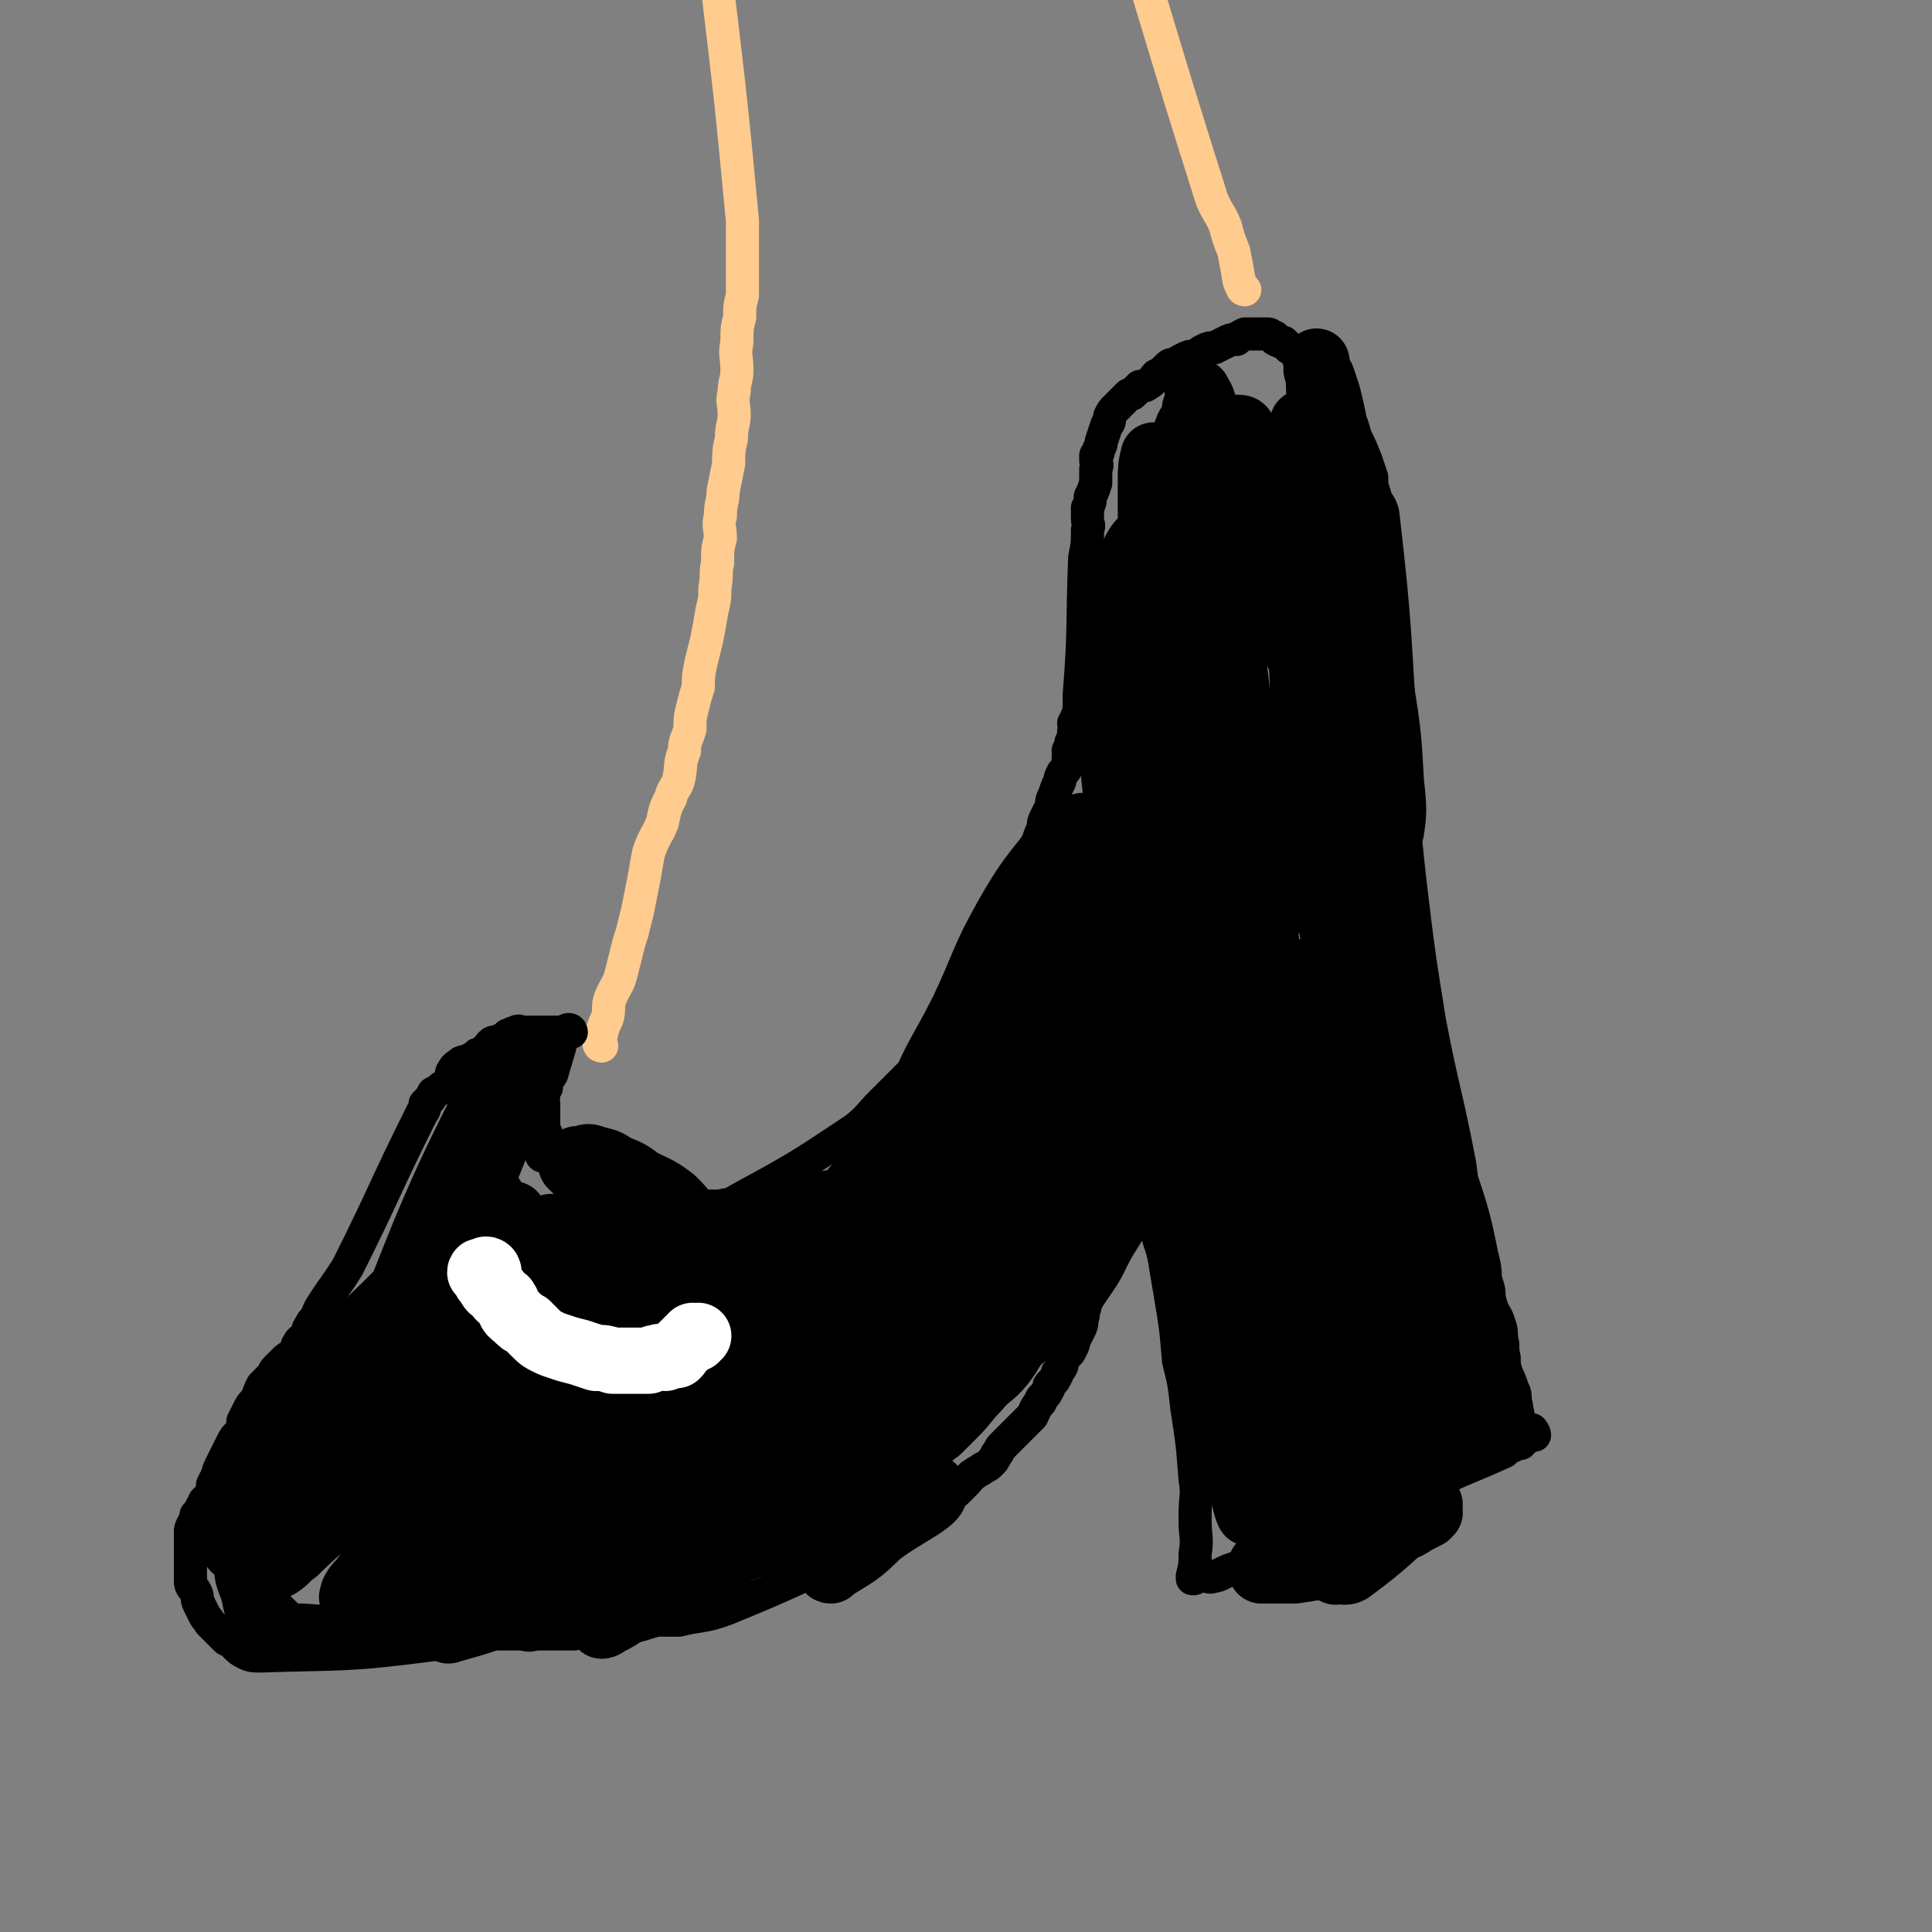
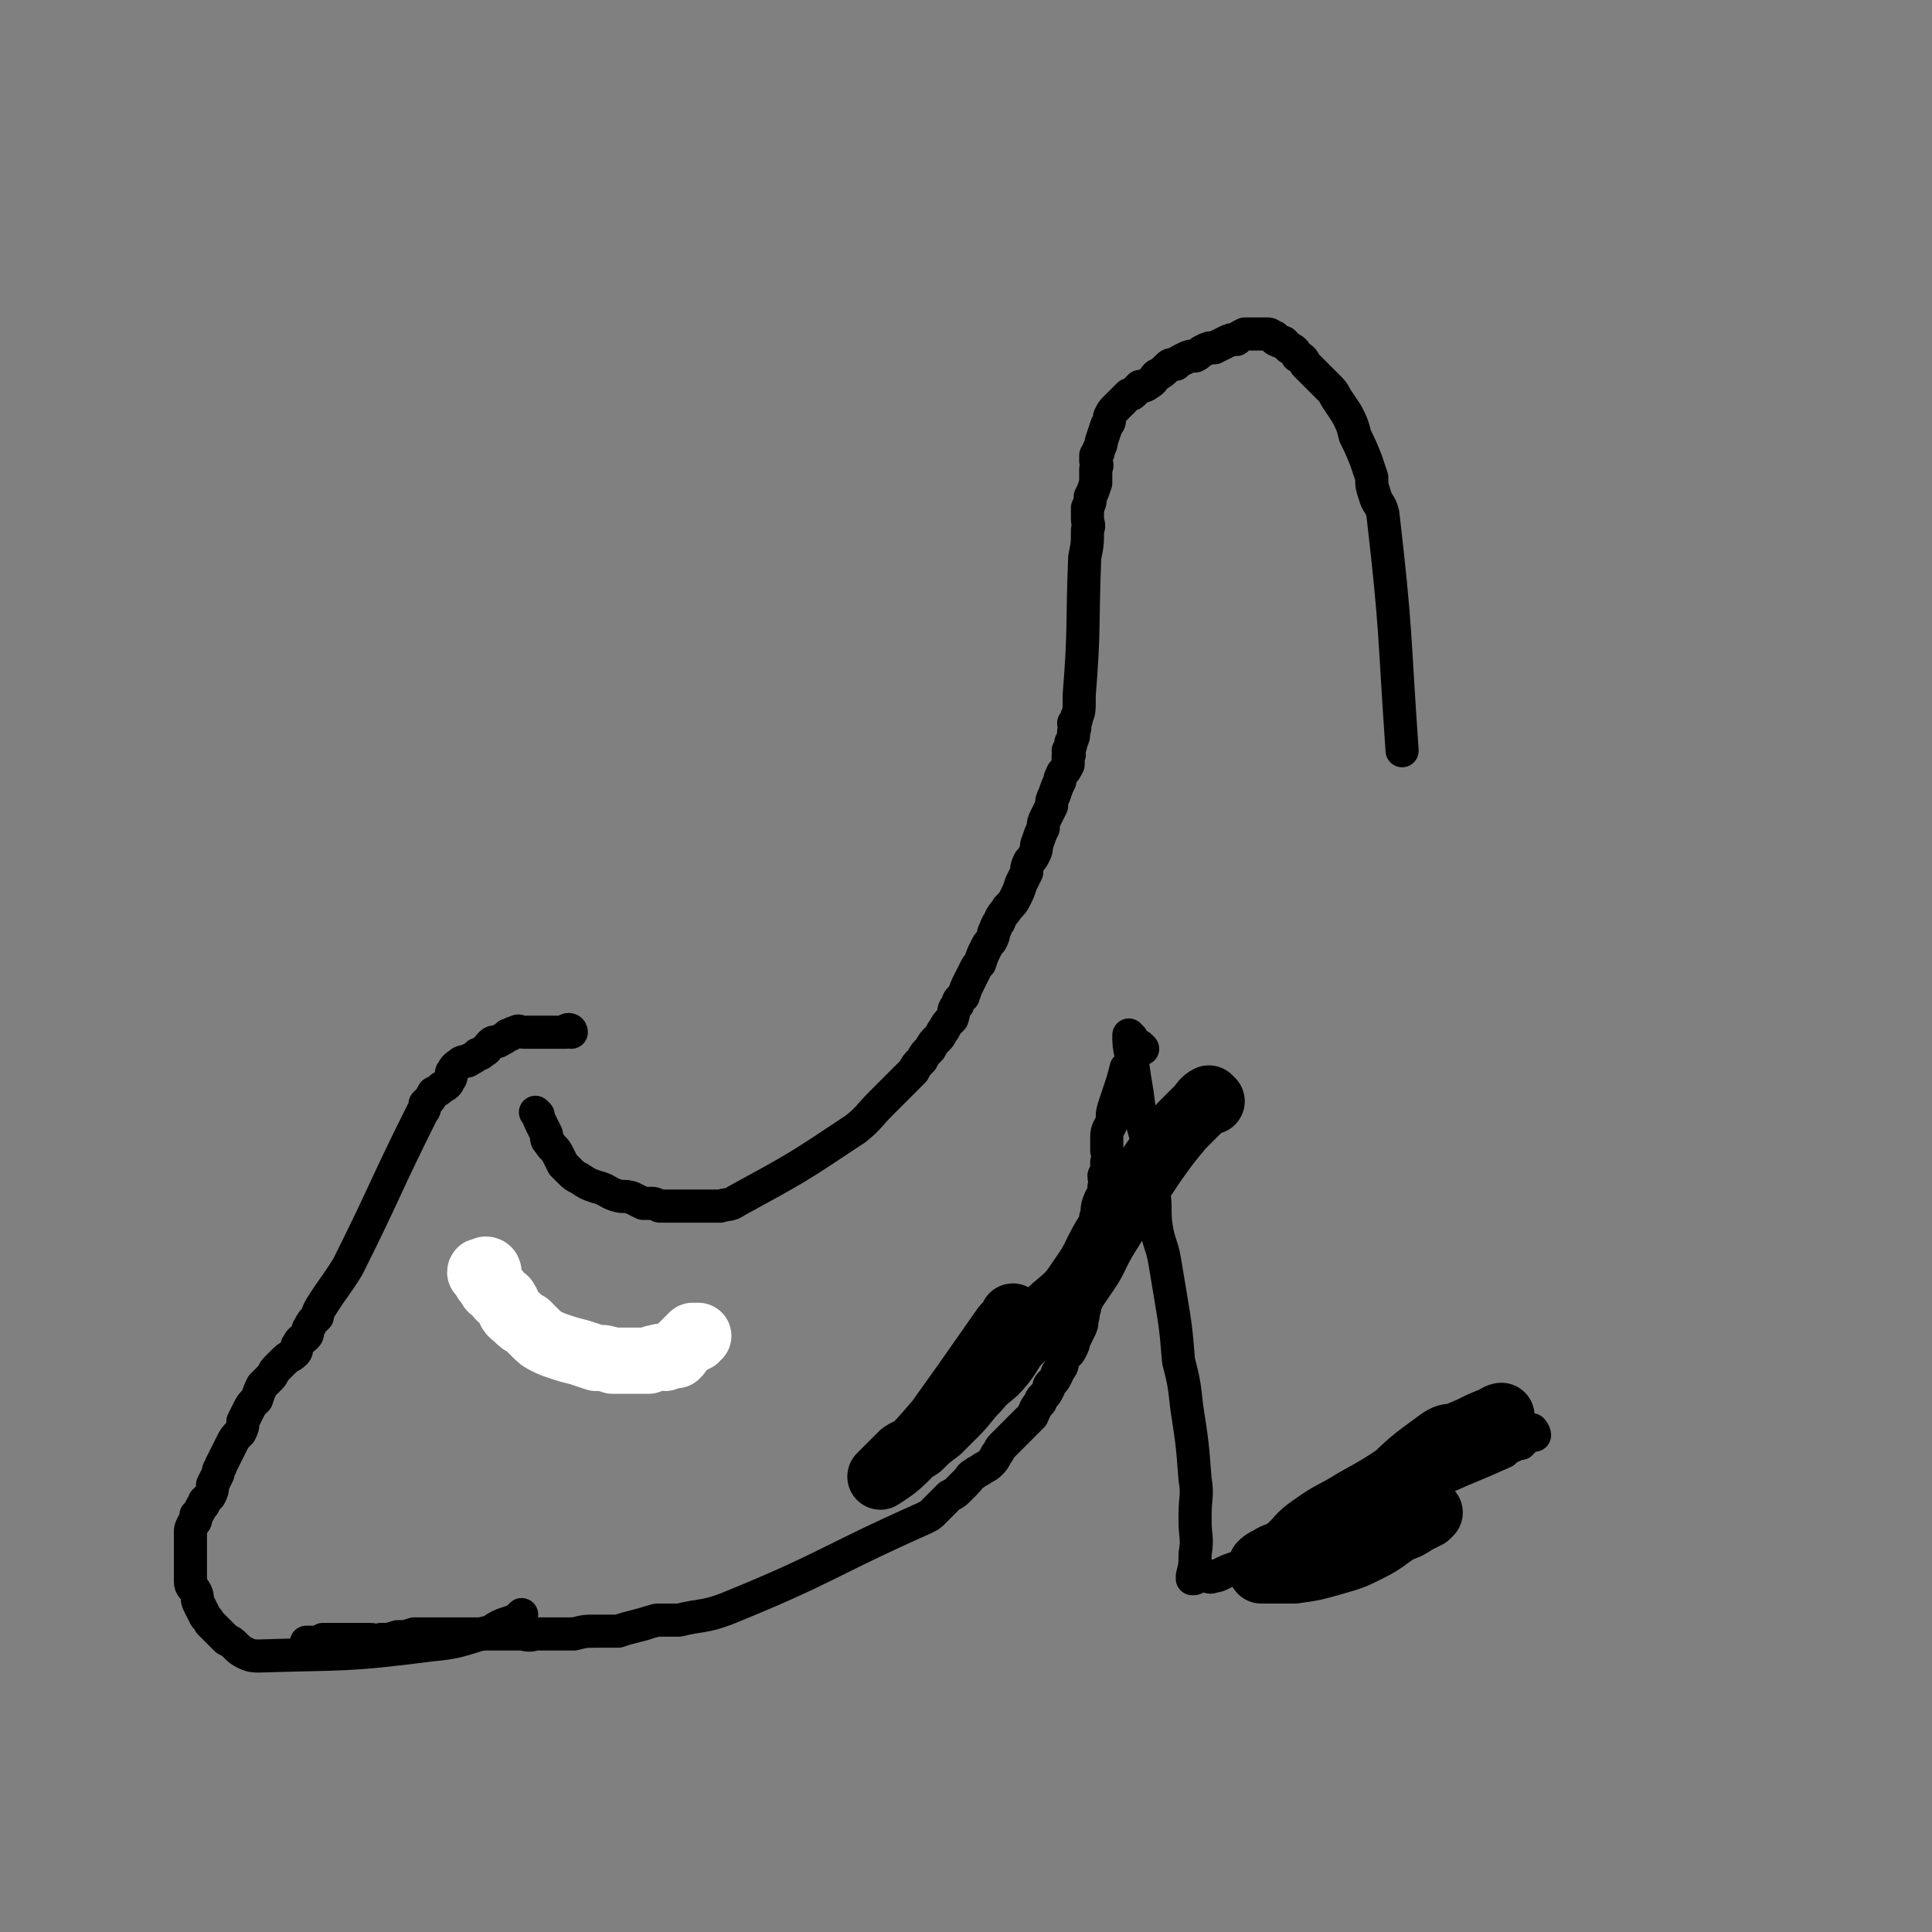
<svg xmlns="http://www.w3.org/2000/svg" viewBox="0 0 700 700" version="1.1">
  <rect x="0" y="0" width="700" height="700" fill="#808080" stroke="none" />
  <g fill="none" stroke="#000000" stroke-width="12" stroke-linecap="round" stroke-linejoin="round">
-     <path d="M483,173c0,0 -1,-1 -1,-1 0,0 0,1 0,2 0,1 0,1 0,3 0,2 0,2 0,4 1,4 1,4 2,8 1,3 0,4 1,7 2,5 2,5 4,10 1,5 2,5 3,10 1,3 1,3 2,6 1,4 1,4 2,7 1,5 1,5 2,9 0,5 1,5 1,9 1,4 0,4 0,8 0,6 0,6 0,13 0,3 1,3 1,6 1,3 0,3 0,6 0,3 0,3 0,6 1,7 2,7 3,13 0,3 0,3 0,6 0,4 0,4 0,7 1,3 1,3 1,6 1,3 1,3 2,6 1,4 1,4 1,8 1,3 1,3 2,6 0,3 0,3 0,6 1,6 0,6 1,12 1,3 1,3 2,6 8,32 8,32 17,64 2,9 2,9 4,18 1,2 1,2 1,4 1,3 1,3 2,6 1,3 1,3 1,6 1,3 1,3 2,6 1,3 0,3 1,6 1,4 2,4 3,7 1,3 1,3 1,6 1,3 0,3 1,7 0,3 0,3 1,6 1,2 1,2 2,5 1,2 1,2 1,5 1,2 0,2 0,4 0,1 0,1 0,2 0,0 0,0 1,1 0,1 0,1 0,1 0,1 0,1 0,1 0,0 0,0 0,1 0,0 0,0 0,1 1,0 1,0 1,1 1,0 1,0 1,0 " />
    <path d="M410,376c0,0 -1,-1 -1,-1 0,3 0,4 1,8 1,7 1,7 2,13 1,8 1,8 3,15 2,11 2,11 3,21 1,6 0,7 1,13 1,6 2,6 3,12 1,6 1,6 2,12 2,12 2,12 3,24 2,8 2,8 3,17 2,13 2,13 3,26 1,6 0,6 0,13 0,1 0,1 0,2 0,6 1,6 0,12 0,4 0,4 -1,8 0,0 0,1 0,1 1,0 1,0 1,-1 1,0 1,0 1,0 2,0 2,0 3,0 1,0 1,1 3,0 1,0 1,0 3,-1 2,-1 2,-1 5,-2 3,-1 2,-1 5,-3 3,-1 3,-2 5,-3 3,0 3,0 5,-1 3,-1 3,-1 5,-2 3,-1 3,-1 6,-2 2,-1 2,0 4,-1 3,-2 2,-2 5,-3 2,-2 2,-2 5,-2 3,-1 3,-1 6,-2 2,-1 2,-2 4,-3 3,-2 3,-1 6,-2 2,-1 2,-1 5,-2 2,-1 2,-1 5,-2 2,-1 2,-1 5,-2 1,-1 1,-1 3,-2 11,-5 12,-5 23,-10 0,-1 -1,-1 -1,-2 0,0 1,1 1,1 1,-1 1,-1 2,-1 0,-1 0,0 1,0 0,-1 0,-1 1,-1 1,-1 1,0 2,0 0,-1 0,-1 1,-1 1,-1 1,-1 1,-2 1,0 1,0 1,0 0,-1 0,-1 0,-1 1,0 1,1 2,1 0,-1 -1,-2 -1,-2 0,0 0,1 0,2 " />
    <path d="M414,380c0,0 -1,-1 -1,-1 -1,0 -1,1 -2,2 -1,1 -1,2 -1,3 -1,2 -1,2 -2,3 -1,4 -1,4 -2,7 -1,3 -1,3 -2,6 -1,3 -1,3 -1,6 -1,3 -2,3 -2,6 0,2 0,2 0,5 1,2 1,2 0,4 0,3 0,3 -1,5 0,2 1,2 0,4 0,3 -1,3 -2,6 -1,3 0,3 -1,5 0,2 0,2 0,5 0,2 1,2 0,4 0,3 0,3 0,6 0,2 0,2 -1,5 0,2 0,2 -1,4 0,3 0,3 -1,5 0,2 -1,2 -1,4 -1,2 0,2 -1,4 0,2 0,2 -1,4 -1,2 -1,2 -2,4 0,1 0,1 -1,3 -1,2 -1,1 -3,3 0,2 0,3 -1,4 -1,2 -1,1 -1,2 -1,2 -1,2 -2,3 -1,1 -1,1 -1,2 -1,2 -1,2 -2,3 -1,1 -1,1 -1,2 -2,2 -2,3 -3,5 -1,1 -1,1 -2,2 -2,2 -2,2 -3,3 -2,2 -2,2 -3,3 -2,2 -2,2 -3,3 -1,1 -1,2 -2,3 -1,2 -1,2 -2,3 -1,1 -1,1 -3,2 -1,1 -2,1 -3,2 -2,1 -1,1 -3,3 -1,1 -1,1 -3,3 -1,1 -1,1 -3,2 -1,1 -1,1 -3,3 -1,1 -1,1 -3,3 -1,1 -1,1 -3,2 -36,16 -35,18 -72,33 -8,3 -9,2 -17,4 -2,0 -2,0 -4,0 -2,0 -2,0 -4,0 -4,1 -3,1 -7,2 -4,1 -4,1 -7,2 -4,0 -4,0 -8,0 -4,0 -4,0 -8,1 -4,0 -4,0 -8,0 -3,0 -3,0 -6,0 -3,1 -3,0 -6,0 -4,0 -4,0 -8,0 -3,0 -3,0 -6,0 -3,0 -3,0 -6,0 -3,0 -3,0 -6,0 -3,0 -3,0 -5,0 -4,0 -4,0 -7,0 -3,1 -3,1 -6,1 -3,1 -3,1 -6,1 -2,1 -2,0 -4,0 -2,0 -2,0 -3,0 -2,0 -2,0 -4,0 -2,0 -2,0 -4,0 -1,0 -1,0 -3,0 -1,0 -1,0 -3,0 -1,1 -1,1 -2,1 -1,1 -1,0 -2,0 0,0 0,0 -1,0 0,0 -1,0 -1,0 1,0 1,0 2,0 " />
    <path d="M195,404c0,0 -1,-1 -1,-1 1,1 1,2 2,4 1,2 1,2 2,4 0,2 0,2 1,3 1,2 2,2 3,4 1,2 1,2 2,4 1,1 1,1 2,2 2,2 2,2 4,3 3,2 3,2 6,3 4,1 4,2 7,3 3,1 3,0 6,1 2,1 2,1 4,2 1,0 1,0 3,0 1,0 1,0 3,1 1,0 1,0 3,0 1,0 1,0 3,0 1,0 1,0 3,0 1,0 1,0 3,0 2,0 2,0 5,0 2,0 2,0 5,0 3,-1 3,0 6,-2 22,-12 22,-12 43,-26 5,-4 5,-5 9,-9 2,-2 2,-2 4,-4 2,-2 2,-2 4,-4 2,-2 2,-2 4,-4 1,-2 1,-2 3,-4 1,-2 1,-2 3,-4 1,-2 1,-2 3,-4 1,-1 1,-2 2,-3 1,-2 1,-2 3,-4 1,-3 0,-3 2,-5 0,-2 1,-2 2,-3 1,-3 1,-3 2,-5 1,-2 1,-2 2,-4 1,-2 1,-2 2,-3 1,-3 1,-3 2,-5 1,-2 1,-2 2,-3 1,-2 1,-2 1,-3 1,-2 1,-3 2,-4 1,-3 2,-3 3,-5 2,-2 2,-2 3,-4 1,-2 1,-2 2,-5 1,-2 1,-2 2,-4 0,-2 0,-2 1,-4 1,-1 1,-1 2,-3 1,-2 0,-2 1,-4 1,-3 1,-3 2,-5 0,-2 0,-2 1,-4 1,-2 1,-2 2,-4 0,-2 0,-2 1,-4 1,-3 1,-3 2,-5 0,-1 0,-1 1,-3 1,-1 1,-1 2,-3 0,-1 0,-1 0,-3 1,-1 0,-1 0,-2 1,-2 1,-2 1,-3 1,-2 1,-2 1,-4 1,-2 0,-2 0,-3 1,-1 1,-1 1,-2 1,-2 1,-3 1,-5 0,-2 0,-1 0,-3 2,-25 1,-25 2,-50 1,-5 1,-5 1,-10 1,-2 0,-2 0,-4 0,-1 0,-1 0,-3 0,0 0,0 0,-1 1,-2 1,-2 1,-4 1,-2 1,-2 2,-5 0,-1 0,-1 0,-2 0,-2 0,-2 0,-3 1,-2 0,-2 0,-3 0,-1 0,-1 0,-2 1,-1 1,-1 1,-2 1,-2 1,-2 1,-3 1,-3 1,-3 2,-6 1,-1 1,-1 1,-3 1,-2 1,-2 2,-3 2,-2 2,-2 3,-3 1,-1 1,-1 2,-2 1,0 1,0 2,-1 1,-1 1,-1 2,-2 1,0 2,0 3,-1 2,-1 2,-2 3,-3 2,-1 2,-1 4,-3 1,-1 1,-1 3,-1 1,-1 1,-1 3,-2 2,-1 2,-1 4,-1 2,-1 1,-1 3,-2 2,-1 2,-1 4,-1 2,-1 2,-1 4,-2 2,-1 2,-1 4,-1 1,-1 1,-1 3,-2 1,0 1,0 2,0 0,0 0,0 1,0 1,0 1,0 1,0 1,0 1,0 2,0 0,0 0,0 1,0 1,0 1,0 1,0 1,0 1,0 2,1 1,0 1,0 1,1 2,1 2,1 3,1 1,1 1,1 2,2 2,1 2,1 3,3 2,1 2,1 3,3 2,2 2,2 4,4 2,2 2,2 4,4 2,2 2,2 3,4 2,3 2,3 4,6 2,4 2,4 3,8 2,4 2,4 4,9 1,3 1,3 2,6 0,3 0,3 1,6 1,4 2,3 3,7 5,43 4,43 7,86 " />
-     <path d="M197,419c0,0 -1,0 -1,-1 0,-1 1,-1 1,-2 0,-1 0,-1 0,-1 0,-1 0,-1 0,-2 0,-1 0,-1 0,-1 0,-2 0,-2 0,-3 0,-2 0,-2 0,-3 0,-3 0,-3 0,-5 0,0 0,0 0,-1 0,-2 -1,-2 0,-3 0,-2 0,-2 1,-3 0,-1 -1,-1 0,-2 0,-1 1,-1 2,-3 1,-4 1,-3 2,-7 1,-3 1,-3 1,-5 " />
  </g>
  <g fill="none" stroke="#FFCB8E" stroke-width="12" stroke-linecap="round" stroke-linejoin="round">
-     <path d="M218,379c0,0 -1,0 -1,-1 0,-2 1,-2 1,-4 1,-3 1,-3 2,-5 1,-4 0,-4 1,-7 2,-5 3,-5 4,-9 1,-4 1,-4 2,-8 1,-4 1,-4 2,-7 1,-4 1,-4 2,-8 1,-5 1,-5 2,-10 1,-5 1,-6 2,-11 2,-6 3,-6 5,-11 1,-5 1,-5 3,-9 1,-4 2,-3 3,-7 1,-5 0,-5 2,-10 0,-4 1,-4 2,-8 0,-4 0,-4 1,-8 1,-4 1,-4 2,-7 0,-4 0,-4 1,-9 1,-4 1,-4 2,-8 1,-5 1,-5 2,-11 1,-4 1,-4 1,-8 1,-5 0,-5 1,-9 0,-5 0,-5 1,-9 0,-4 -1,-4 0,-8 0,-5 1,-5 1,-9 1,-5 1,-5 2,-10 0,-4 0,-5 1,-9 0,-5 1,-5 1,-9 0,-4 -1,-4 0,-8 0,-4 1,-4 1,-8 0,-5 -1,-5 0,-10 0,-5 0,-5 1,-9 0,-4 0,-4 1,-8 0,-3 0,-3 0,-7 0,-3 0,-3 0,-6 0,-3 0,-3 0,-7 0,-3 0,-3 0,-7 -4,-42 -4,-42 -9,-84 -2,-16 -4,-16 -6,-32 -1,-5 -1,-5 -2,-10 0,-5 -1,-5 0,-10 1,-6 2,-6 4,-11 1,0 1,0 1,-1 " />
-     <path d="M451,105c0,0 -1,0 -1,-1 -1,-1 0,-1 -1,-2 -1,-6 -1,-6 -2,-11 -2,-5 -2,-5 -3,-9 -2,-5 -3,-5 -5,-10 -20,-63 -19,-63 -39,-126 " />
-   </g>
+     </g>
  <g fill="none" stroke="#000000" stroke-width="12" stroke-linecap="round" stroke-linejoin="round">
    <path d="M207,374c0,0 0,-1 -1,-1 0,0 -1,0 -1,1 -1,0 -1,0 -2,0 -1,0 -1,0 -1,0 -1,0 -1,0 -2,0 -1,0 -1,0 -1,0 -1,0 -1,0 -2,0 0,0 0,0 -1,0 -2,0 -2,0 -3,0 -2,0 -2,0 -3,0 -2,0 -2,-1 -3,0 -2,0 -1,1 -3,1 -1,1 -1,1 -3,2 -1,1 -2,0 -3,1 -2,2 -1,2 -3,3 -1,1 -1,1 -2,1 -1,1 -1,1 -3,2 -1,1 -1,0 -3,1 -1,1 -2,1 -3,3 -1,1 0,2 -1,3 -1,2 -1,2 -3,3 -1,1 -1,1 -3,2 -1,2 -1,2 -3,4 0,1 0,2 -1,3 -14,28 -13,28 -27,56 -5,8 -5,7 -10,15 -1,2 -1,2 -1,3 -2,2 -2,2 -3,4 -1,1 0,2 -1,3 -2,2 -2,1 -3,3 -1,1 0,2 -1,3 -2,2 -2,1 -4,3 -1,1 -1,1 -3,3 -1,1 -1,2 -2,3 -1,1 -1,1 -3,3 -1,2 -1,2 -2,5 -2,2 -2,2 -3,4 -1,2 -1,2 -2,4 0,2 0,2 -1,4 -2,2 -2,2 -3,4 -1,2 -1,2 -2,4 -1,2 -1,2 -2,4 0,1 -1,1 -1,3 -1,2 -1,2 -2,4 0,2 0,2 -1,4 -1,1 -1,1 -2,2 0,1 0,1 -1,2 -1,2 -1,2 -2,3 0,2 0,2 -1,3 -1,2 -1,2 -1,3 0,2 0,2 0,3 0,2 0,2 0,3 0,2 0,2 0,3 0,2 0,2 0,3 0,2 0,2 0,3 0,2 0,2 0,3 0,2 1,2 2,4 1,2 0,2 1,4 1,2 1,2 2,4 1,2 1,1 2,3 2,2 2,2 3,3 2,2 2,2 3,3 2,1 2,1 3,2 2,2 2,2 4,3 2,1 3,1 5,1 31,-1 31,0 62,-4 11,-1 11,-2 22,-5 3,-2 3,-2 6,-3 3,-1 3,-1 5,-3 " />
  </g>
  <g fill="none" stroke="#000000" stroke-width="24" stroke-linecap="round" stroke-linejoin="round">
-     <path d="M200,469c0,0 0,-1 -1,-1 -3,3 -3,3 -6,7 -5,7 -5,7 -8,14 -5,11 -5,11 -9,22 -4,11 -3,11 -8,22 -2,6 -3,6 -6,12 -1,3 -1,3 -2,6 -1,0 -1,0 -1,1 0,0 0,1 0,1 0,-2 3,-5 1,-5 -11,-3 -17,-1 -28,-1 -1,0 2,2 3,1 6,-6 7,-7 11,-15 8,-14 8,-14 15,-28 6,-16 6,-16 12,-31 4,-9 4,-9 7,-18 2,-5 2,-5 4,-10 1,-2 1,-2 1,-4 1,-1 1,-1 1,-2 -1,0 -2,0 -4,1 -4,2 -4,2 -8,5 -9,9 -9,9 -17,20 -11,14 -11,14 -21,30 -10,15 -10,15 -19,30 -5,9 -5,9 -11,18 -2,4 -3,4 -5,7 -1,2 -1,3 -2,4 -1,1 -2,2 -2,2 1,0 2,-1 3,-3 6,-7 6,-7 11,-14 7,-11 8,-10 15,-21 6,-9 5,-9 11,-19 3,-6 3,-6 6,-12 2,-3 2,-2 3,-5 2,-2 1,-2 2,-4 0,-1 1,-1 1,-2 0,-1 0,-1 0,-1 -3,2 -4,2 -7,5 -7,7 -8,7 -13,15 -8,11 -8,11 -14,23 -5,9 -5,10 -8,20 -2,7 -2,7 -4,14 -1,4 -1,4 -2,8 0,2 0,2 0,4 0,0 0,0 0,1 0,1 0,1 0,1 3,-2 3,-3 6,-5 7,-7 7,-6 13,-13 8,-9 7,-9 14,-18 7,-9 7,-9 14,-19 5,-8 5,-8 10,-16 2,-2 2,-2 4,-4 1,-3 2,-3 3,-5 0,-1 0,-1 0,-1 -1,-1 -1,-1 -2,0 -5,1 -6,0 -10,3 -9,5 -9,5 -16,12 -10,7 -10,7 -19,16 -7,8 -7,8 -12,16 -4,7 -11,16 -5,14 60,-20 75,-32 137,-58 3,-1 -4,1 -7,4 -7,7 -7,8 -14,16 -7,9 -6,9 -13,19 -8,9 -8,9 -16,18 -6,7 -6,7 -12,14 -2,3 -3,3 -5,6 -1,1 0,2 -1,3 0,1 -1,2 -1,1 8,-1 10,-1 17,-5 15,-8 15,-9 28,-19 12,-8 12,-8 23,-18 11,-9 10,-9 20,-18 12,-11 11,-11 23,-21 6,-6 6,-6 13,-12 6,-6 6,-6 13,-12 3,-3 3,-3 7,-5 1,-2 1,-2 3,-4 1,-1 1,-1 1,-1 1,-1 2,-1 2,-2 0,0 -1,0 -2,1 -5,3 -5,3 -10,8 -7,5 -7,5 -13,11 -7,7 -7,8 -15,15 -6,6 -6,6 -12,11 -2,2 -2,2 -4,4 -1,1 -1,1 -1,2 -1,0 -1,1 0,1 1,0 1,-1 3,-1 9,-6 9,-6 18,-12 13,-11 12,-12 24,-23 15,-13 15,-13 29,-26 12,-11 12,-12 24,-24 12,-12 12,-13 24,-26 5,-4 5,-4 10,-9 3,-4 3,-4 6,-8 1,0 2,-1 1,0 -41,63 -83,131 -85,128 -2,-3 39,-70 77,-141 8,-14 6,-15 13,-30 7,-13 7,-13 14,-26 5,-11 5,-11 11,-23 4,-9 4,-9 8,-18 2,-5 2,-5 4,-11 1,-4 1,-4 2,-7 1,-2 1,-1 2,-3 0,0 0,-1 0,-1 0,0 0,0 0,0 0,2 -1,2 -1,4 -4,10 -4,10 -8,19 -5,12 -4,12 -9,25 -5,14 -6,14 -11,28 -5,11 -4,11 -8,23 -3,9 -2,10 -6,19 -1,4 -2,4 -4,8 -1,3 -1,3 -2,6 0,1 0,1 -1,2 0,1 0,2 0,2 5,-6 6,-7 10,-15 7,-15 6,-16 12,-31 8,-21 9,-20 16,-41 5,-20 4,-20 8,-40 3,-17 3,-17 6,-35 2,-10 1,-10 3,-21 1,-8 1,-8 1,-17 1,-4 1,-5 0,-9 0,-5 0,-5 -1,-10 0,-3 0,-3 -1,-5 -1,-2 -1,-2 -3,-2 -2,0 -3,0 -5,2 -3,4 -3,5 -6,10 -5,9 -7,8 -10,17 -4,16 -2,16 -5,32 -2,16 -2,16 -4,31 -1,14 -1,14 -2,29 0,12 0,12 0,25 1,8 0,8 1,17 1,6 1,6 3,12 1,2 1,2 2,4 1,2 1,3 2,3 0,1 1,1 1,0 2,-4 2,-5 3,-10 2,-13 3,-13 4,-27 1,-18 1,-19 2,-37 1,-22 1,-22 2,-44 0,-13 1,-13 0,-25 0,-8 0,-8 -1,-16 0,-4 -1,-12 -1,-8 22,151 24,167 46,318 1,4 1,-5 0,-9 -5,-40 -5,-40 -12,-79 -5,-30 -7,-30 -12,-60 -3,-21 -2,-21 -4,-43 -1,-10 -1,-10 -2,-21 0,-3 0,-3 -1,-7 0,-1 0,-1 0,-3 0,0 0,-1 0,-1 0,1 0,2 0,4 1,15 1,15 2,29 2,23 3,23 5,45 3,24 2,24 5,48 2,20 2,19 5,39 2,13 2,13 4,26 2,8 2,8 4,15 1,5 0,6 1,11 1,5 1,5 1,9 1,3 0,3 0,5 0,1 0,1 0,3 0,0 0,1 0,1 0,-1 1,-2 0,-5 -2,-12 -2,-12 -5,-24 -4,-17 -4,-17 -7,-34 -4,-23 -5,-23 -8,-46 -3,-19 -3,-19 -6,-38 -1,-9 -1,-9 -4,-17 -1,-3 -1,-3 -3,-6 -1,-2 -1,-3 -3,-3 -1,0 -2,0 -3,2 -4,4 -6,4 -7,9 -4,12 -3,12 -4,25 -1,20 -1,20 0,40 2,25 2,25 7,50 3,20 5,19 8,39 4,16 3,16 6,32 2,11 6,31 6,22 -1,-65 -3,-85 -9,-169 0,-6 -4,-10 -4,-10 -1,0 1,5 2,9 3,13 3,13 5,26 4,18 4,18 8,36 5,17 5,17 10,35 5,14 5,14 11,27 4,11 4,11 8,21 3,6 3,6 6,11 1,3 2,3 4,5 1,1 1,1 3,1 0,1 1,0 1,0 1,-4 2,-4 2,-9 0,-17 1,-17 -1,-35 -3,-24 -5,-24 -10,-48 -4,-20 -4,-20 -8,-41 -3,-17 -2,-17 -4,-35 -1,-6 -2,-6 -3,-12 -1,-2 -1,-3 -2,-5 0,-1 -1,-1 -2,0 -2,0 -3,0 -4,2 -4,7 -4,7 -6,15 -3,13 -3,13 -3,27 -1,26 0,26 1,52 1,27 0,27 3,54 1,14 2,14 6,28 2,8 2,8 5,15 1,3 1,5 3,5 4,0 6,-1 8,-5 5,-11 5,-12 7,-25 4,-22 4,-22 5,-44 2,-27 2,-27 0,-54 -1,-29 -3,-29 -6,-59 -1,-18 -1,-18 -3,-36 -1,-13 0,-13 -2,-25 -1,-7 -1,-7 -3,-13 0,-4 -1,-4 -2,-7 0,-1 0,-2 -1,-3 0,0 0,0 0,1 0,7 -1,7 0,15 1,18 0,19 4,37 4,22 5,21 11,43 5,19 5,19 10,38 5,15 5,15 10,29 3,7 3,7 6,14 2,4 3,4 5,8 2,2 2,2 4,4 1,1 1,2 1,2 1,0 2,-1 2,-2 1,-6 2,-6 0,-13 -4,-21 -6,-21 -12,-43 -8,-32 -7,-32 -15,-64 -8,-31 -9,-31 -17,-62 -5,-22 -12,-56 -9,-44 7,37 11,71 27,142 7,26 9,26 18,52 1,2 1,3 2,5 0,0 0,-1 0,-2 -1,-9 -1,-9 -2,-17 -5,-26 -6,-26 -11,-52 -4,-25 -4,-25 -7,-50 -3,-26 -2,-26 -5,-51 -2,-21 -3,-21 -6,-42 -1,-13 0,-13 -1,-26 -1,-11 -2,-11 -4,-22 -2,-11 -3,-11 -5,-21 -1,-8 -1,-8 -3,-16 -1,-3 -1,-3 -2,-6 -1,-2 -1,-2 -2,-3 0,-1 0,-1 0,-2 0,0 0,-1 0,-1 1,7 1,8 1,15 2,14 2,14 3,28 2,18 3,18 4,35 2,14 1,14 2,28 0,6 0,6 1,13 1,4 2,5 3,9 0,0 0,-1 -1,-1 0,0 0,0 0,0 -1,-7 -1,-7 -3,-14 -2,-11 -3,-11 -5,-22 -3,-11 -2,-11 -5,-22 -3,-9 -4,-9 -7,-17 -3,-7 -3,-7 -6,-12 -2,-4 -3,-4 -6,-7 -2,-1 -2,-2 -4,-3 -2,-1 -3,-1 -5,0 -1,0 -2,1 -3,2 -3,4 -3,4 -4,8 -4,11 -4,11 -5,22 -2,16 -1,16 -2,33 0,15 0,15 0,31 0,9 1,22 0,18 -3,-14 -6,-55 -9,-55 -2,1 0,29 1,57 0,1 0,2 1,3 1,0 1,0 2,0 3,-4 4,-4 6,-8 4,-9 4,-9 7,-19 3,-8 2,-8 4,-16 1,-4 1,-4 2,-8 0,-1 0,-1 -1,-2 0,-1 0,-1 -1,0 -7,5 -7,5 -13,11 -10,13 -10,13 -18,27 -9,19 -8,19 -16,39 -8,21 -8,21 -16,43 -5,15 -4,15 -9,31 -3,10 -2,10 -5,20 -1,4 -2,4 -3,9 -1,1 -1,2 -1,2 2,-4 3,-6 5,-12 4,-12 5,-12 9,-25 5,-15 5,-14 9,-30 2,-11 2,-11 3,-22 1,-7 1,-8 1,-15 1,-2 1,-3 0,-5 0,-1 -1,-1 -2,0 -3,2 -4,2 -7,5 -10,13 -11,13 -19,27 -9,16 -8,17 -16,34 -8,16 -9,15 -16,32 -5,12 -4,13 -9,25 -1,4 -2,4 -3,8 -1,2 -1,3 0,3 0,1 1,1 3,0 8,-5 9,-4 15,-10 13,-13 12,-14 24,-29 12,-16 12,-17 25,-33 9,-13 9,-13 19,-25 7,-9 7,-9 14,-18 1,-2 1,-2 3,-5 1,-1 2,-2 2,-2 -2,1 -4,1 -7,3 -9,5 -9,4 -17,11 -17,16 -16,18 -32,35 -17,18 -17,18 -33,37 -16,18 -15,18 -30,36 -10,12 -11,12 -21,23 -5,6 -5,6 -10,11 -22,19 -18,28 -43,38 -40,16 -44,7 -87,14 -1,0 -2,0 -3,0 0,-1 0,-2 1,-3 5,-4 5,-4 9,-7 10,-5 10,-5 19,-10 9,-5 10,-5 19,-10 4,-2 3,-3 7,-6 2,-1 2,0 4,-2 1,-1 2,0 2,-2 1,-2 0,-2 0,-4 -4,-9 -4,-9 -8,-17 -6,-9 -7,-9 -13,-17 -4,-7 -4,-7 -8,-13 -2,-4 -1,-4 -3,-8 -1,-1 -1,-1 -2,-2 0,-1 0,-1 0,-1 -1,-1 -1,0 -1,1 -3,5 -4,4 -6,10 -6,15 -6,15 -11,30 -6,17 -5,17 -10,34 -4,10 -4,10 -8,20 -2,6 -2,6 -4,12 -1,0 -1,0 -1,0 0,1 0,1 0,1 2,-5 3,-5 5,-10 6,-13 5,-13 10,-26 7,-15 7,-15 14,-29 5,-12 4,-12 10,-23 2,-5 3,-4 5,-9 2,-3 1,-3 2,-6 0,-1 0,-1 0,-1 0,-1 0,-1 0,-1 -2,1 -3,1 -4,3 -5,4 -5,4 -9,9 -7,12 -6,12 -12,24 -6,14 -6,14 -12,28 -4,9 -4,9 -8,18 -2,4 -2,4 -3,8 -1,2 -1,2 -2,4 0,1 -1,2 0,2 3,-3 4,-4 7,-9 8,-12 8,-12 15,-24 9,-18 8,-18 17,-35 8,-17 9,-17 16,-35 4,-9 4,-9 8,-19 2,-4 2,-4 4,-8 0,-2 0,-2 0,-3 0,0 -1,-1 -1,0 -5,1 -7,0 -9,4 -23,43 -29,61 -41,91 -3,6 12,-16 12,-19 1,-2 -5,4 -9,9 -11,11 -12,11 -22,23 -10,13 -10,12 -19,26 -6,9 -5,10 -11,20 -3,6 -4,6 -6,13 -2,3 -1,3 -1,6 0,2 -1,3 0,4 1,1 2,1 3,0 6,-1 6,-1 11,-4 10,-6 10,-6 19,-14 9,-8 10,-8 17,-18 6,-10 5,-10 10,-21 2,-4 2,-4 4,-9 1,-2 1,-3 1,-5 0,-1 -1,-1 -2,0 -4,0 -5,0 -8,2 -11,7 -10,8 -20,16 -8,7 -10,6 -16,15 -7,10 -5,11 -9,22 -3,10 -4,10 -5,20 -1,6 0,6 2,12 1,5 1,7 5,10 5,5 6,6 13,6 11,1 11,0 22,-3 13,-4 14,-3 27,-10 14,-8 13,-10 25,-21 9,-8 8,-8 15,-17 6,-8 7,-8 12,-16 3,-5 2,-5 4,-10 1,-2 2,-3 2,-4 -1,-1 -2,-1 -3,0 -5,1 -5,2 -10,4 -11,5 -12,4 -22,10 -13,8 -13,8 -24,17 -9,8 -8,9 -16,17 -6,6 -6,6 -11,13 -2,2 -2,2 -3,4 0,1 -1,2 0,2 1,2 3,4 5,2 32,-18 54,-36 63,-41 5,-3 -18,12 -34,26 -1,0 -1,1 0,1 2,2 2,2 6,3 9,1 9,2 19,1 14,0 14,-1 28,-4 16,-4 16,-4 31,-11 16,-7 16,-8 32,-16 12,-6 12,-5 24,-12 10,-6 10,-7 20,-13 5,-3 5,-3 10,-6 3,-2 3,-2 6,-4 0,0 1,0 1,-1 0,0 -1,-1 -1,0 -7,1 -7,1 -13,4 -11,5 -10,6 -21,12 -12,7 -12,7 -23,15 -10,6 -10,7 -19,14 -7,4 -7,4 -13,9 -1,1 0,1 -1,2 -1,1 -1,1 -2,2 0,0 0,1 1,1 2,0 2,-1 5,-2 14,-8 14,-8 27,-16 13,-9 13,-10 26,-19 12,-10 12,-10 24,-20 9,-7 9,-7 18,-15 4,-5 4,-5 8,-10 2,-2 2,-3 4,-5 1,-1 1,-1 1,-2 1,-1 0,-1 -1,0 -7,2 -7,2 -14,6 -11,5 -12,5 -22,12 -11,8 -11,9 -21,18 -11,9 -11,8 -21,18 -7,7 -7,7 -14,15 -3,3 -3,3 -6,6 0,0 -1,1 -1,1 2,-1 3,-1 5,-3 8,-5 9,-5 16,-12 9,-8 9,-8 18,-17 9,-9 9,-8 17,-17 6,-7 6,-7 11,-14 2,-3 2,-3 4,-6 1,-2 2,-2 2,-3 -1,-1 -1,-1 -2,0 -7,1 -7,1 -13,2 -13,4 -13,4 -26,9 -15,5 -15,5 -30,12 -14,6 -13,7 -27,13 -9,5 -10,5 -20,10 -3,1 -6,6 -7,2 -11,-28 -4,-37 -16,-66 -2,-5 -9,-1 -13,-1 0,-1 2,-1 3,0 5,0 5,0 11,1 8,0 8,0 16,0 9,0 9,0 17,0 8,-1 8,-1 15,-2 5,0 5,-1 10,-1 2,-1 3,0 5,0 1,-1 0,-1 1,-2 0,-1 0,-1 0,-2 -2,-4 -2,-4 -5,-8 -4,-5 -3,-5 -8,-10 -5,-4 -6,-4 -12,-7 -4,-3 -4,-3 -9,-5 -3,-2 -3,-2 -7,-3 -3,-1 -3,-1 -5,0 -1,0 -1,0 -2,0 -1,1 -1,1 -2,2 0,0 1,1 1,1 4,4 4,4 8,6 8,7 8,7 17,13 8,5 8,5 16,10 7,3 7,4 14,7 4,2 4,2 8,4 2,1 2,1 4,1 1,0 2,1 2,1 -3,-2 -5,-2 -9,-5 -7,-3 -7,-5 -14,-7 -8,-2 -9,-1 -17,-2 -9,-2 -9,-3 -18,-5 -5,-1 -5,-1 -10,-1 -3,-1 -3,0 -6,0 -1,0 -1,0 -2,0 -1,0 -2,-1 -1,0 3,2 3,3 7,5 10,5 11,4 21,9 8,4 8,5 17,9 8,3 9,8 18,5 70,-19 76,-18 140,-48 8,-4 2,-9 3,-19 1,-1 0,-1 0,-1 0,-1 1,-2 0,-2 0,0 0,0 -1,1 -3,1 -4,1 -7,3 -7,3 -7,4 -13,8 -10,8 -10,7 -19,15 -9,9 -9,10 -18,19 -9,9 -9,8 -17,18 -8,8 -8,8 -15,17 -5,7 -4,8 -9,15 -2,4 -1,4 -3,8 -1,2 -1,2 -2,3 0,1 0,1 1,1 0,1 -1,1 0,1 6,-3 6,-4 12,-8 9,-6 10,-6 18,-13 10,-10 9,-10 19,-21 12,-13 13,-12 25,-26 8,-9 7,-10 14,-20 7,-10 6,-10 13,-20 3,-4 3,-3 5,-7 2,-2 1,-2 3,-4 0,-1 0,0 1,-1 1,0 1,-1 1,-1 -1,2 -2,2 -3,5 -5,7 -5,7 -10,15 -8,11 -7,12 -15,23 -9,15 -9,15 -18,30 -9,14 -8,15 -17,29 -8,14 -9,14 -18,27 -6,9 -7,9 -14,18 -6,8 -7,8 -12,16 -3,5 -2,5 -4,9 -1,2 -2,2 -2,4 -1,1 -1,2 0,2 0,0 0,0 1,-1 8,-5 9,-5 16,-12 10,-8 24,-13 20,-17 -8,-7 -25,-13 -44,-5 -38,15 -35,25 -71,50 -2,1 -2,1 -3,3 -1,1 -2,1 -2,2 0,0 1,0 2,-1 4,-2 4,-2 8,-5 6,-3 6,-2 12,-6 11,-6 10,-7 21,-12 11,-6 12,-5 23,-10 11,-6 10,-7 21,-12 7,-4 8,-3 15,-6 4,-2 4,-3 8,-5 1,0 1,0 2,0 1,-1 3,-2 2,-2 -8,-1 -10,-2 -20,0 -14,2 -13,4 -27,10 -14,6 -14,6 -28,13 -15,7 -14,7 -29,14 -14,7 -13,7 -27,13 -11,4 -11,3 -23,6 -6,2 -6,2 -13,4 -1,0 -1,0 -2,0 0,1 -1,1 -1,0 2,-1 2,-2 4,-3 8,-5 8,-5 16,-10 14,-8 14,-8 28,-17 16,-10 16,-11 31,-20 15,-10 16,-9 31,-18 11,-8 11,-8 22,-17 7,-5 7,-5 13,-12 5,-5 5,-5 9,-11 2,-2 2,-3 3,-5 0,-2 -1,-2 -2,-3 -3,-3 -2,-4 -5,-5 -6,-2 -6,-2 -12,-2 -8,-1 -8,-2 -16,0 -12,1 -11,2 -23,5 -8,3 -8,2 -16,5 -9,3 -9,3 -18,7 -5,2 -5,2 -10,5 0,0 0,0 0,0 0,1 -1,1 -1,1 7,-1 7,-1 14,-3 11,-2 11,-3 21,-6 10,-3 10,-2 21,-6 6,-2 6,-2 12,-4 4,-1 5,-1 9,-3 1,0 3,-1 2,-1 -51,1 -100,10 -107,3 -6,-5 40,-15 82,-27 12,-4 12,-3 24,-6 13,-2 13,-2 26,-5 12,-3 12,-3 24,-6 13,-4 13,-4 25,-9 12,-4 12,-4 23,-9 11,-5 11,-5 22,-11 11,-7 13,-5 21,-15 9,-10 7,-11 13,-24 6,-11 6,-11 11,-23 5,-15 5,-15 8,-30 3,-13 2,-14 4,-27 1,-12 1,-12 1,-23 0,-12 0,-12 -1,-23 0,-8 0,-8 -1,-15 0,-3 1,-3 0,-7 0,-2 0,-2 -1,-4 -1,-1 -1,-1 -2,-1 -1,-1 -1,0 -3,0 -3,2 -4,1 -6,4 -6,8 -6,8 -10,17 -6,12 -6,12 -10,24 -4,13 -3,13 -6,27 -1,10 -1,10 -2,20 0,7 0,7 0,14 0,3 0,3 0,6 0,0 0,2 0,1 0,-8 1,-10 0,-19 0,-19 -1,-19 -2,-37 0,-19 0,-19 -1,-37 -1,-16 0,-16 -1,-31 -1,-10 -1,-10 -3,-20 -1,-2 -1,-2 -2,-5 -1,-1 -1,-1 -2,-3 0,0 -1,-1 -1,-1 -1,4 -1,5 -1,9 0,9 0,9 0,17 1,13 -3,30 2,27 9,-5 20,-35 25,-41 3,-4 -8,10 -10,23 -4,26 -4,27 -2,54 1,12 5,11 8,23 2,6 1,6 3,12 1,2 1,2 2,3 1,1 2,1 2,1 1,-10 1,-11 1,-21 0,-15 1,-16 -1,-31 -2,-13 -3,-13 -7,-26 -2,-8 -2,-8 -6,-15 -2,-4 -3,-3 -7,-6 -2,-2 -2,-4 -4,-4 -3,0 -3,1 -6,3 -3,3 -4,3 -6,7 -3,9 -3,9 -5,18 -2,14 -2,14 -3,28 -1,13 -1,13 0,27 1,12 1,12 3,24 0,6 0,6 1,12 0,2 0,2 0,4 0,1 0,1 0,1 1,0 1,-1 1,-2 2,-10 2,-10 4,-20 2,-17 1,-17 4,-35 2,-21 3,-21 6,-42 3,-18 3,-18 5,-37 2,-11 1,-11 3,-22 1,-3 2,-2 3,-5 1,-2 0,-2 0,-3 1,-2 1,-2 1,-3 1,-1 0,-1 0,-2 0,0 0,-1 0,-1 1,2 2,3 2,5 2,6 1,6 3,12 3,9 3,8 7,17 4,12 4,12 8,23 4,10 4,10 8,20 5,12 6,12 11,24 5,11 4,12 9,23 4,8 5,8 9,17 2,5 2,5 5,11 1,3 1,4 4,7 1,0 2,0 2,0 1,0 -1,0 -1,-1 -2,-14 -1,-14 -3,-27 -4,-20 -5,-20 -9,-39 -3,-20 -3,-20 -7,-39 -3,-14 -3,-14 -6,-28 -2,-6 -4,-17 -4,-13 2,16 3,27 7,53 8,42 8,42 18,83 1,5 2,5 5,9 1,1 1,3 2,2 1,-6 1,-9 0,-17 -1,-18 -1,-18 -4,-37 -2,-13 -2,-13 -4,-26 -1,-4 -1,-4 -2,-7 0,-1 0,-3 0,-2 -1,8 -3,10 -3,21 -1,18 1,18 2,36 1,24 0,24 3,47 3,31 3,31 7,61 3,26 4,26 8,52 2,20 1,20 4,40 1,7 2,7 4,14 2,4 2,4 3,9 1,1 1,1 1,3 1,0 1,1 2,1 0,0 0,0 0,0 1,-5 2,-6 2,-11 -2,-16 -3,-16 -7,-33 -2,-11 -2,-11 -4,-23 -1,-7 -1,-7 -2,-14 0,-2 0,-2 0,-5 0,0 0,0 0,-1 0,-1 0,-1 0,-1 0,2 0,3 0,6 2,7 2,7 4,14 4,15 3,15 7,30 4,13 4,13 8,26 2,9 3,9 5,17 2,4 1,4 2,8 1,1 1,1 2,2 0,1 0,2 0,2 0,0 0,-1 -1,-3 -1,-2 -1,-2 -3,-5 -2,-3 -2,-3 -4,-6 -2,-2 -2,-2 -4,-3 -2,-1 -2,-1 -4,0 -5,2 -5,2 -9,6 -5,5 -5,5 -9,11 -5,7 -5,8 -9,15 -5,9 -5,9 -9,18 -3,7 -2,7 -4,14 -1,4 -2,4 -3,8 0,0 0,0 0,1 1,0 1,1 1,0 2,0 3,1 5,0 15,-11 14,-12 29,-24 " />
    <path d="M439,399c0,0 -1,-1 -1,-1 -2,1 -2,2 -4,4 -3,3 -3,3 -6,6 -5,6 -5,6 -10,13 -4,6 -4,6 -8,12 -5,8 -5,8 -10,16 -4,7 -3,7 -8,14 -4,6 -4,6 -10,11 -5,5 -6,4 -11,10 -5,4 -4,5 -8,10 -4,5 -5,4 -9,9 -4,4 -4,5 -8,9 -3,3 -3,3 -6,6 -4,3 -4,3 -7,6 -3,2 -3,1 -6,3 -2,2 -2,2 -5,5 0,0 0,0 -1,1 -1,1 -2,2 -2,2 3,-2 5,-3 9,-7 6,-6 6,-6 12,-13 5,-7 5,-7 10,-14 7,-10 7,-10 14,-20 2,-2 2,-2 3,-4 " />
    <path d="M489,554c0,0 -2,-1 -1,-1 6,-7 6,-7 13,-13 10,-10 10,-10 21,-18 3,-2 3,-1 7,-2 3,-1 3,-1 6,-2 2,0 2,0 3,-1 2,-1 2,-1 3,-2 1,0 1,0 2,-1 0,-1 1,-1 1,-1 0,0 -1,0 -2,1 -5,2 -5,2 -9,4 -7,3 -7,3 -13,6 -6,4 -5,5 -11,9 -9,6 -9,6 -18,11 -8,5 -8,4 -15,9 -6,4 -5,5 -10,9 -3,2 -3,1 -6,3 -2,1 -2,1 -3,2 0,1 0,1 0,2 1,0 2,0 3,0 4,0 4,0 9,0 7,-1 7,-1 14,-3 7,-2 7,-2 13,-5 6,-3 6,-4 11,-7 3,-1 3,-1 6,-3 2,-1 2,-1 4,-2 0,0 1,-1 1,-1 -1,-1 -2,-1 -3,-1 -4,1 -4,1 -9,2 -5,1 -6,1 -11,3 -7,2 -7,3 -14,6 -2,1 -2,1 -4,1 " />
  </g>
  <g fill="none" stroke="#FFFFFF" stroke-width="24" stroke-linecap="round" stroke-linejoin="round">
    <path d="M177,461c0,0 0,-1 -1,-1 0,0 0,0 0,1 -1,0 -2,-1 -2,0 0,0 1,1 1,1 1,2 1,2 2,3 1,2 1,2 3,3 1,2 1,2 3,3 2,3 1,4 4,6 2,2 2,2 4,3 2,2 2,2 3,3 2,2 2,2 4,3 2,1 2,1 5,2 3,1 3,1 7,2 3,1 3,1 6,2 3,0 3,0 6,1 3,0 3,0 6,0 2,0 2,0 4,0 2,0 2,0 3,0 2,-1 2,-1 3,-1 2,-1 2,0 3,0 1,-1 1,-1 2,-1 1,-1 1,0 2,0 1,-1 1,-1 1,-2 1,-1 1,-1 2,-2 1,0 1,0 1,-1 1,-1 1,-1 2,-2 0,0 0,1 1,1 0,-1 0,-1 1,-1 " />
  </g>
</svg>